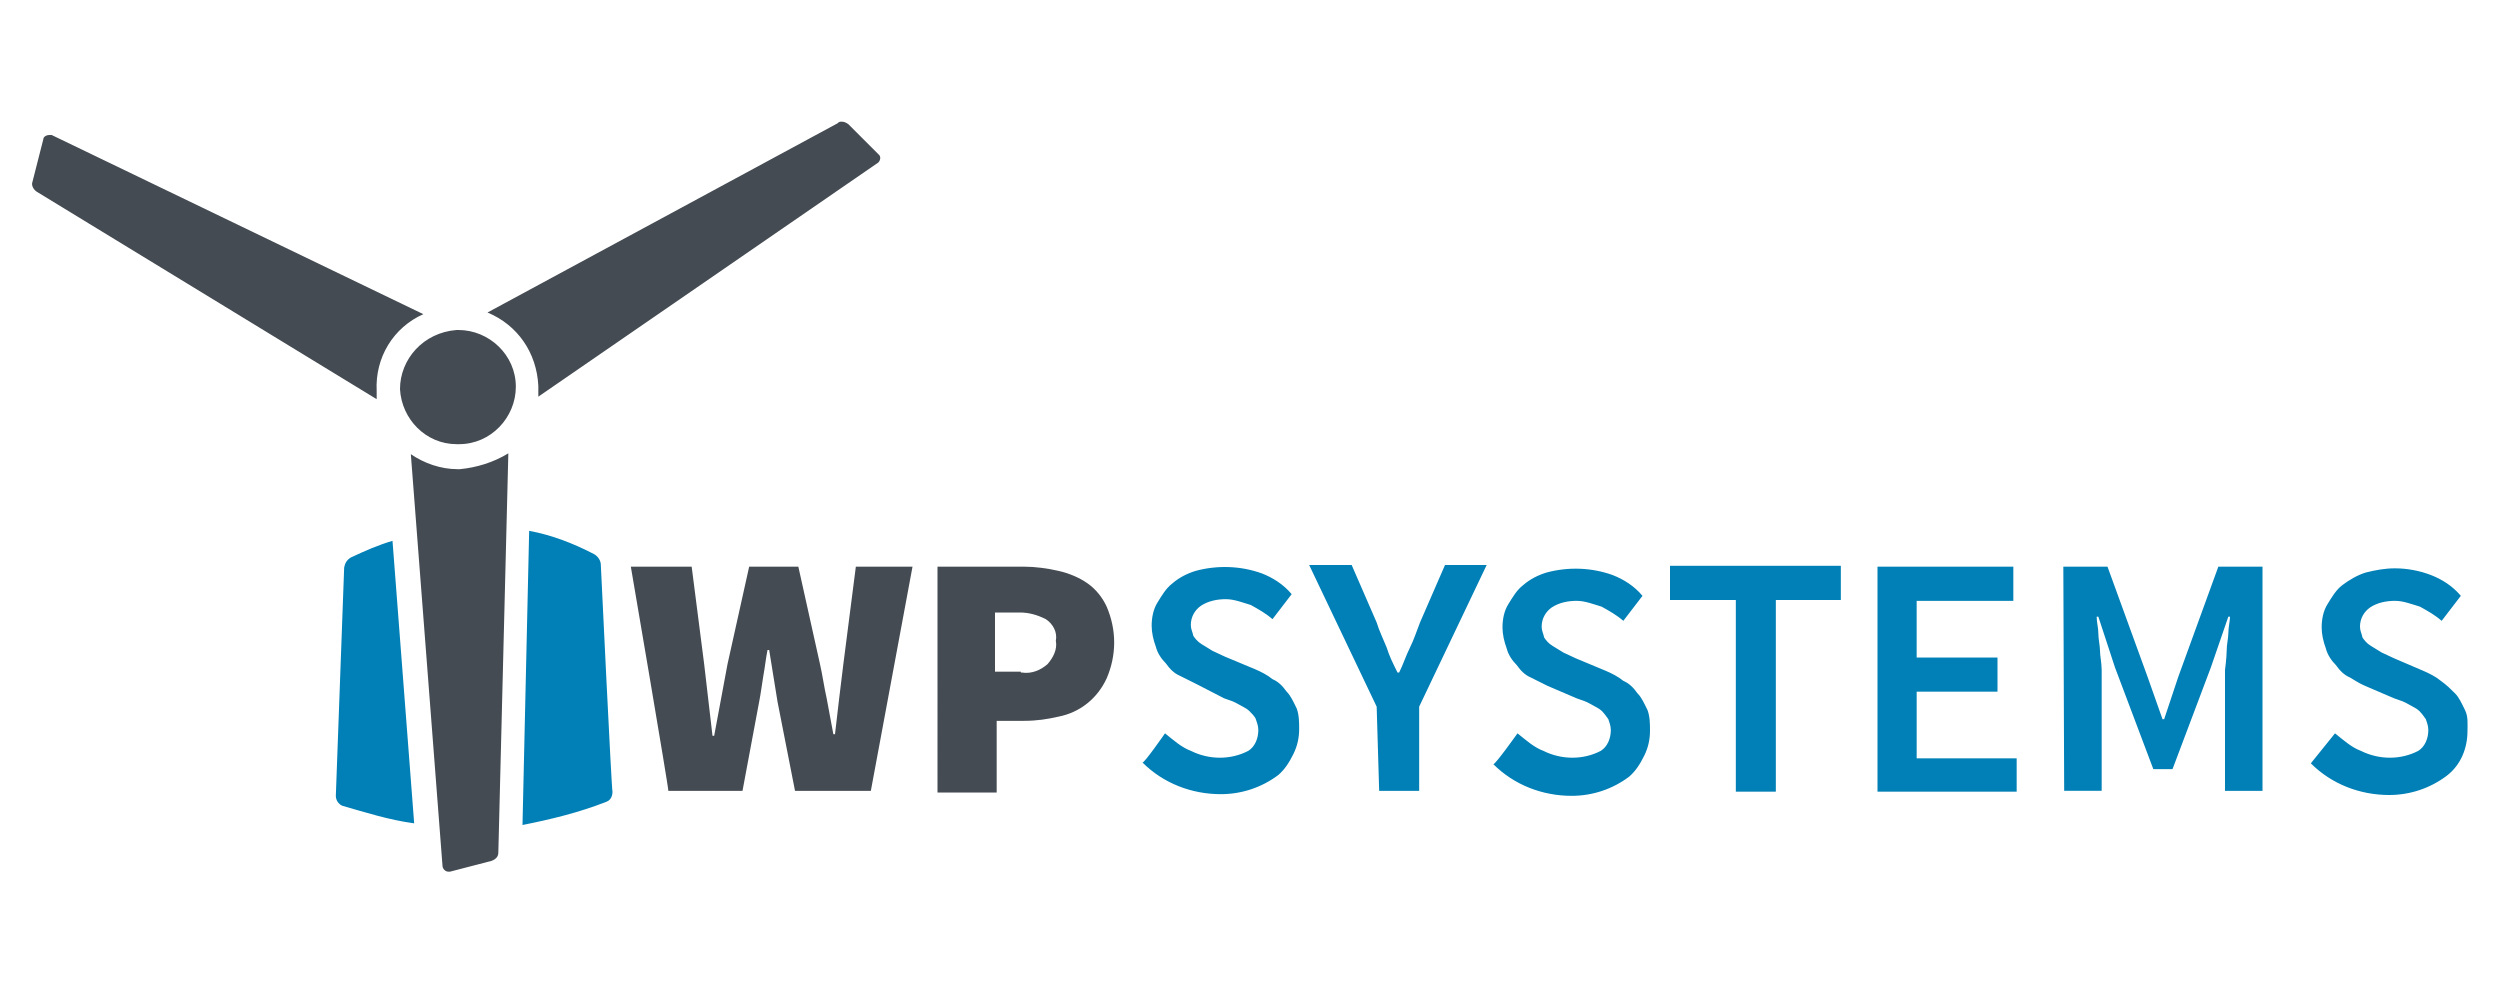
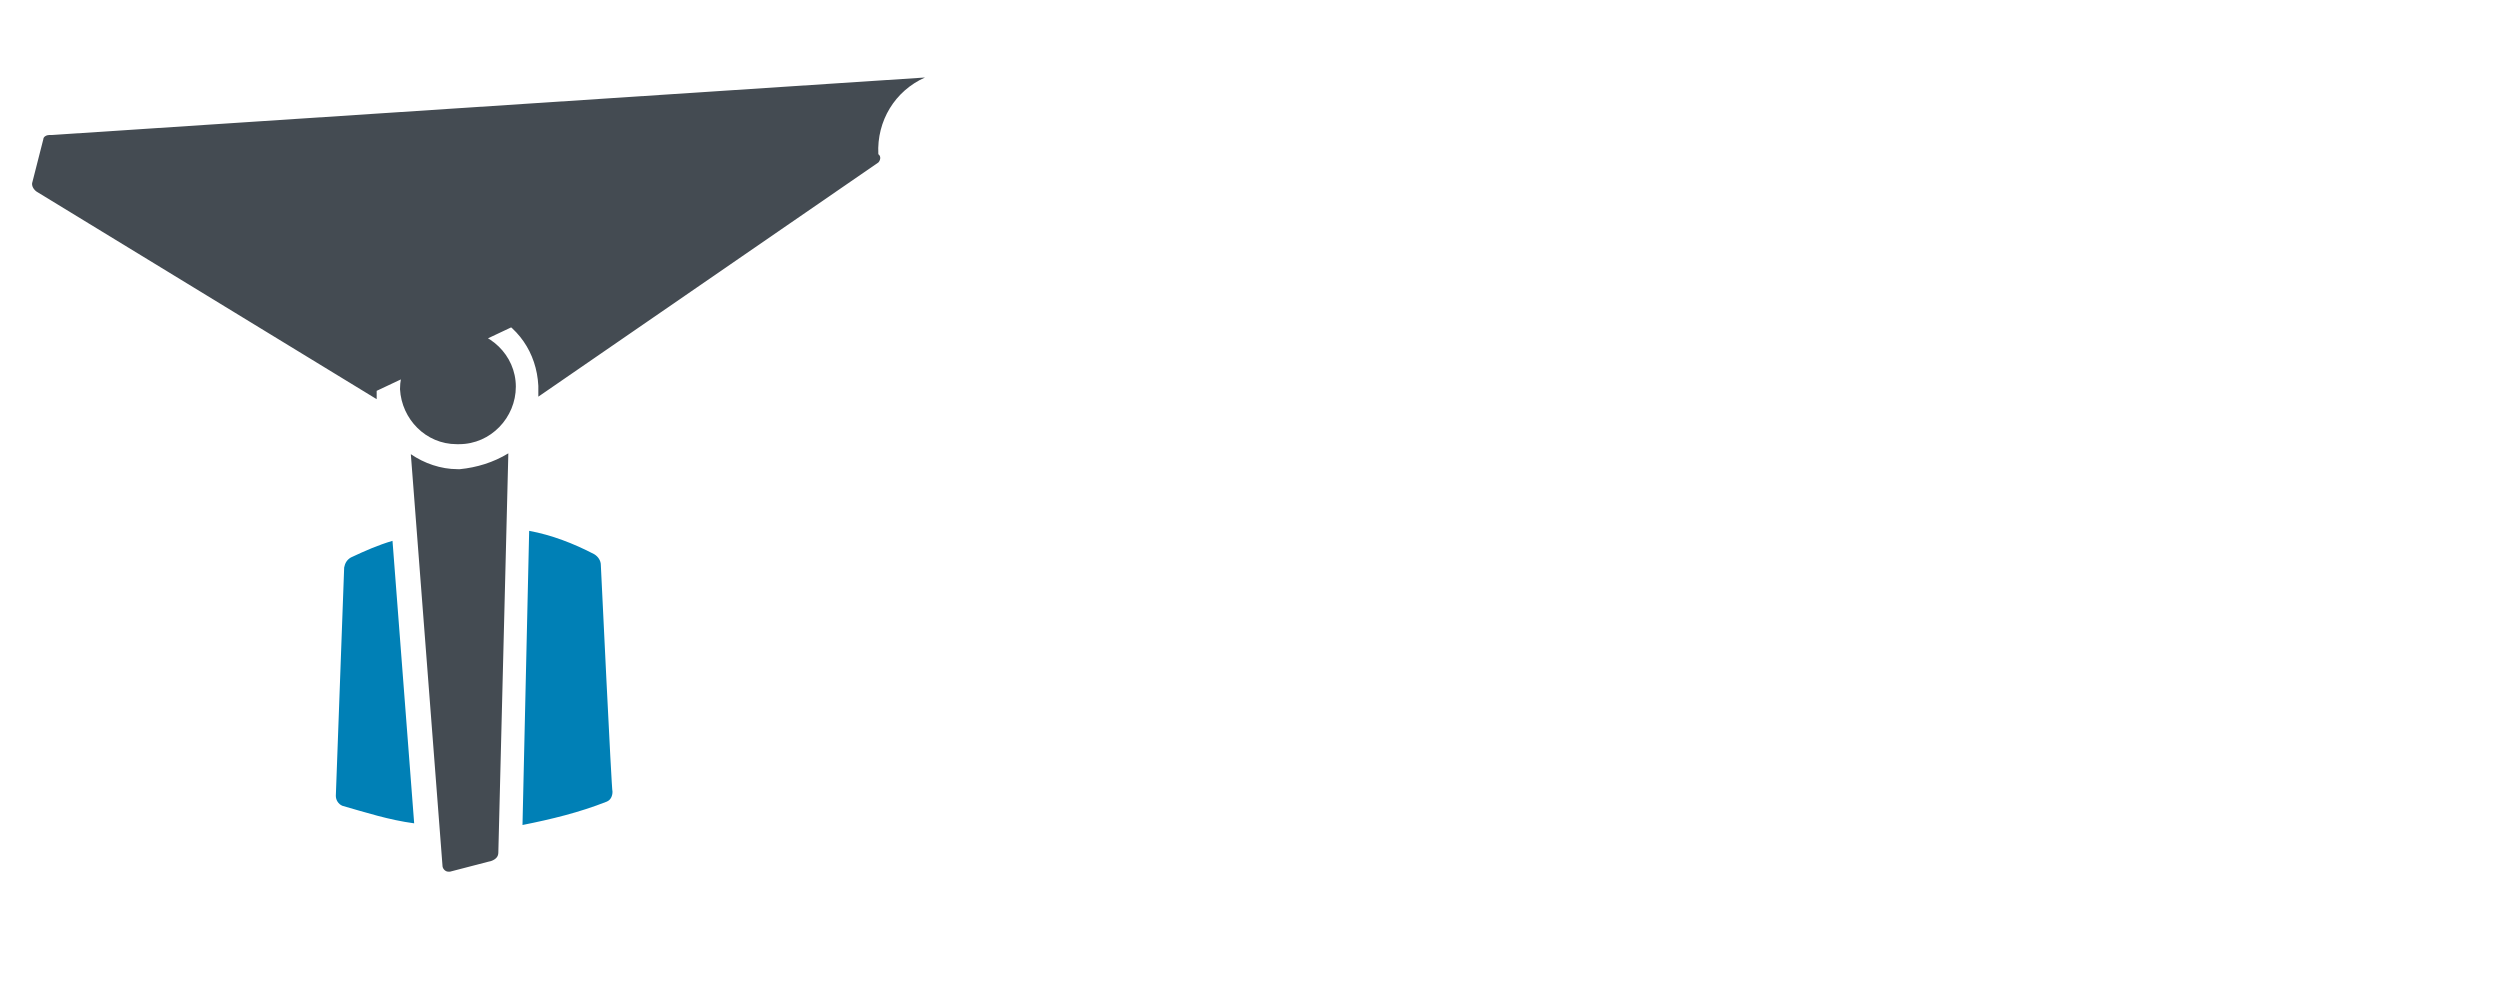
<svg xmlns="http://www.w3.org/2000/svg" id="Ebene_1" x="0px" y="0px" viewBox="0 0 300 119" style="enable-background:new 0 0 300 119;" xml:space="preserve">
  <style type="text/css">	.st0{fill:#0080B6;}	.st1{fill:#444B52;}</style>
  <g>
    <path id="Wartungskammer" class="st0" d="M47.1,64.9c-1.7,0.5-3.3,1.2-5,2c-0.5,0.3-0.7,0.7-0.8,1.2l-1,27.4c0,0.5,0.3,1,0.8,1.2  c2.8,0.8,5.6,1.7,8.6,2.1L47.1,64.9z M72.1,67.8c0-0.5-0.3-1-0.8-1.3c-2.5-1.3-5.1-2.3-7.8-2.8l-0.8,35.3c3.5-0.7,6.8-1.5,10.1-2.8  c0.5-0.2,0.7-0.7,0.7-1.2C73.4,95.1,72.1,67.8,72.1,67.8z" />
-     <path id="Rotor" class="st1" d="M55.2,56.3h-0.3c-2,0-4-0.7-5.6-1.8l3.8,49.4c0,0.3,0.3,0.7,0.7,0.7h0.2l5-1.3  c0.5-0.2,0.8-0.5,0.8-1l1.2-47.9C59.2,55.5,57.2,56.1,55.2,56.3z M105.4,18.5l-3.6-3.6c-0.3-0.2-0.5-0.3-0.8-0.3  c-0.2,0-0.3,0-0.5,0.2L58.5,37.5c3.6,1.5,5.9,4.8,6.1,8.8v1.3l40.8-28.1C105.6,19.3,105.8,18.8,105.4,18.5  C105.6,18.5,105.4,18.5,105.4,18.5z M45.2,46.9c-0.2-4,2-7.6,5.6-9.2L6.2,16.2H5.9c-0.3,0-0.7,0.2-0.7,0.5l-1.3,5.1  c-0.2,0.5,0.2,1,0.5,1.2l40.8,24.9V46.9z M48,46.7c0.2,3.6,3.1,6.6,6.8,6.6h0.3c3.8,0,6.8-3.2,6.8-6.9c0-3.8-3.2-6.8-6.9-6.8l0,0  h-0.2C50.8,39.9,48,43.1,48,46.7z" />
-     <path class="st1" d="M75.7,68H83l1.5,11.7L85,84l0.5,4.3h0.2l0.8-4.3l0.8-4.3L89.9,68h5.9l2.6,11.7c0.3,1.3,0.5,2.8,0.8,4.1  c0.3,1.5,0.5,2.8,0.8,4.3h0.2l0.5-4.3l0.5-4.1l1.5-11.7h6.8l-5,26.9h-9.1l-2.1-10.7l-0.5-3.1l-0.5-3.1h-0.2c-0.2,1-0.3,2-0.5,3.1  c-0.2,1.2-0.3,2.1-0.5,3.1l-2,10.7h-8.9C80.3,94.9,75.7,68,75.7,68z M112.5,68h10.4c1.3,0,2.8,0.2,4.1,0.5s2.5,0.8,3.5,1.5  c1,0.7,1.8,1.7,2.3,2.8c1.2,2.8,1.2,5.8,0,8.6c-1.1,2.4-3.2,4.1-5.8,4.6c-1.3,0.3-2.6,0.5-4.1,0.5h-3.3v8.6h-7.1V68z M122.6,80.7  c1.2,0.2,2.3-0.3,3.1-1c0.7-0.8,1.2-1.8,1-2.8c0.2-1-0.3-2-1.2-2.6c-1-0.5-2-0.8-3.1-0.8h-3v7.1h3.1V80.7z" />
-     <path class="st0" d="M139.8,88c1,0.8,2,1.7,3.1,2.1c2.2,1.1,4.8,1.1,6.9,0c0.8-0.5,1.2-1.5,1.2-2.5c0-0.5-0.2-1-0.3-1.3  s-0.5-0.7-0.8-1c-0.3-0.3-0.8-0.5-1.3-0.8c-0.5-0.3-1.1-0.5-1.7-0.7l-3.3-1.7l-2-1c-0.7-0.3-1.2-0.8-1.7-1.5c-0.5-0.5-1-1.2-1.2-2  c-0.3-0.8-0.5-1.7-0.5-2.5c0-1,0.2-2,0.7-2.8c0.5-0.8,1-1.7,1.8-2.3c0.8-0.7,1.8-1.2,2.8-1.5c2.6-0.7,5.4-0.6,7.9,0.3  c1.3,0.5,2.6,1.3,3.6,2.5l-2.3,3c-0.8-0.7-1.7-1.2-2.6-1.7c-1-0.3-2-0.7-3-0.7s-2.1,0.2-3,0.8c-0.7,0.5-1.2,1.3-1.2,2.3  c0,0.5,0.2,0.8,0.3,1.3c0.2,0.3,0.5,0.7,1,1c0.5,0.3,0.8,0.5,1.3,0.8l1.5,0.7l3.6,1.5c0.7,0.3,1.5,0.7,2.1,1.2  c0.7,0.3,1.2,0.8,1.7,1.5c0.5,0.5,0.8,1.2,1.2,2c0.3,0.8,0.3,1.7,0.3,2.5c0,1-0.2,2-0.7,3c-0.5,1-1,1.8-1.8,2.5  c-2,1.5-4.4,2.3-6.9,2.3c-3.5,0-6.9-1.3-9.4-3.8C137.3,91.6,139.8,88,139.8,88z M165.2,84.8l-8.1-17h5.1l3,6.9c0.3,1,0.8,2,1.2,3  c0.3,1,0.8,2,1.3,3h0.2c0.5-1,0.8-2,1.3-3s0.8-2,1.2-3l3-6.9h5l-8.1,17v10.1h-4.8L165.2,84.8z M182.1,88c1,0.8,2,1.7,3.1,2.1  c2.2,1.1,4.8,1.1,6.9,0c0.8-0.5,1.2-1.5,1.2-2.5c0-0.5-0.2-1-0.3-1.3c-0.2-0.3-0.5-0.7-0.8-1c-0.3-0.3-0.8-0.5-1.3-0.8  c-0.5-0.3-1.1-0.5-1.7-0.7l-3.5-1.5l-2-1c-0.7-0.3-1.2-0.8-1.7-1.5c-0.5-0.5-1-1.2-1.2-2c-0.3-0.8-0.5-1.7-0.5-2.5  c0-1,0.2-2,0.7-2.8c0.5-0.8,1-1.7,1.8-2.3c0.8-0.7,1.8-1.2,2.8-1.5c2.6-0.7,5.4-0.6,7.9,0.3c1.3,0.5,2.6,1.3,3.6,2.5l-2.3,3  c-0.8-0.7-1.7-1.2-2.6-1.7c-1-0.3-2-0.7-3-0.7s-2.1,0.2-3,0.8c-0.7,0.5-1.2,1.3-1.2,2.3c0,0.5,0.2,0.8,0.3,1.3c0.2,0.3,0.5,0.7,1,1  s0.8,0.5,1.3,0.8l1.5,0.7l3.6,1.5c0.7,0.3,1.5,0.7,2.1,1.2c0.7,0.3,1.2,0.8,1.7,1.5c0.5,0.5,0.8,1.2,1.2,2c0.3,0.8,0.3,1.7,0.3,2.5  c0,1-0.2,2-0.7,3s-1,1.8-1.8,2.5c-2,1.5-4.4,2.3-6.9,2.3c-3.5,0-6.9-1.3-9.4-3.8C179.4,91.8,182.1,88,182.1,88z M208.2,72h-7.8  v-4.1h20.5V72h-7.8v23h-4.8V72H208.2z M225.3,68h16.3v4.1h-11.6v6.8h9.7V83h-9.7V91H242v4h-16.7L225.3,68L225.3,68z M247.6,68h5.3  l4.8,13.2l1.8,5.1h0.2l1.7-5.1l4.8-13.2h5.3v26.9h-4.5V80.4c0,0,0.2-1.5,0.2-2.3c0-0.8,0.2-1.5,0.2-2.1c0-0.7,0.2-1.5,0.2-2h-0.2  l-2.1,6.1l-4.6,12.2h-2.3l-4.6-12.2l-2-6.1h-0.2c0,0.7,0.2,1.3,0.2,2s0.2,1.5,0.2,2.1s0.2,1.5,0.2,2.3v14.5h-4.5L247.6,68L247.6,68  z M280.2,88c1,0.8,2,1.7,3.1,2.1c2.2,1.1,4.8,1.1,6.9,0c0.8-0.5,1.2-1.5,1.2-2.5c0-0.5-0.2-1-0.3-1.3c-0.2-0.3-0.5-0.7-0.8-1  c-0.3-0.3-0.8-0.5-1.3-0.8c-0.5-0.3-1.1-0.5-1.7-0.7l-3.5-1.5c-0.7-0.3-1.3-0.7-1.8-1c-0.7-0.3-1.2-0.8-1.7-1.5  c-0.5-0.5-1-1.2-1.2-2c-0.3-0.8-0.5-1.7-0.5-2.5c0-1,0.2-2,0.7-2.8c0.5-0.8,1-1.7,1.8-2.3s1.8-1.2,2.8-1.5c1.2-0.3,2.3-0.5,3.5-0.5  c1.5,0,3,0.3,4.3,0.8c1.3,0.5,2.6,1.3,3.6,2.5l-2.3,3c-0.8-0.7-1.7-1.2-2.6-1.7c-1-0.3-2-0.7-3-0.7s-2.1,0.2-3,0.8  c-0.7,0.5-1.2,1.3-1.2,2.3c0,0.5,0.2,0.8,0.3,1.3c0.2,0.3,0.5,0.7,1,1s0.8,0.5,1.3,0.8l1.5,0.7l3.5,1.5c0.7,0.3,1.5,0.7,2.1,1.2  c0.7,0.5,1.2,1,1.7,1.5c0.5,0.5,0.8,1.2,1.2,2s0.3,1.7,0.3,2.5c0,2.1-0.8,4.1-2.5,5.4c-2,1.5-4.4,2.3-6.9,2.3  c-3.5,0-6.9-1.3-9.4-3.8L280.2,88L280.2,88z" />
+     <path id="Rotor" class="st1" d="M55.2,56.3h-0.3c-2,0-4-0.7-5.6-1.8l3.8,49.4c0,0.3,0.3,0.7,0.7,0.7h0.2l5-1.3  c0.5-0.2,0.8-0.5,0.8-1l1.2-47.9C59.2,55.5,57.2,56.1,55.2,56.3z M105.4,18.5l-3.6-3.6c-0.3-0.2-0.5-0.3-0.8-0.3  c-0.2,0-0.3,0-0.5,0.2L58.5,37.5c3.6,1.5,5.9,4.8,6.1,8.8v1.3l40.8-28.1C105.6,19.3,105.8,18.8,105.4,18.5  C105.6,18.5,105.4,18.5,105.4,18.5z c-0.2-4,2-7.6,5.6-9.2L6.2,16.2H5.9c-0.3,0-0.7,0.2-0.7,0.5l-1.3,5.1  c-0.2,0.5,0.2,1,0.5,1.2l40.8,24.9V46.9z M48,46.7c0.2,3.6,3.1,6.6,6.8,6.6h0.3c3.8,0,6.8-3.2,6.8-6.9c0-3.8-3.2-6.8-6.9-6.8l0,0  h-0.2C50.8,39.9,48,43.1,48,46.7z" />
  </g>
</svg>